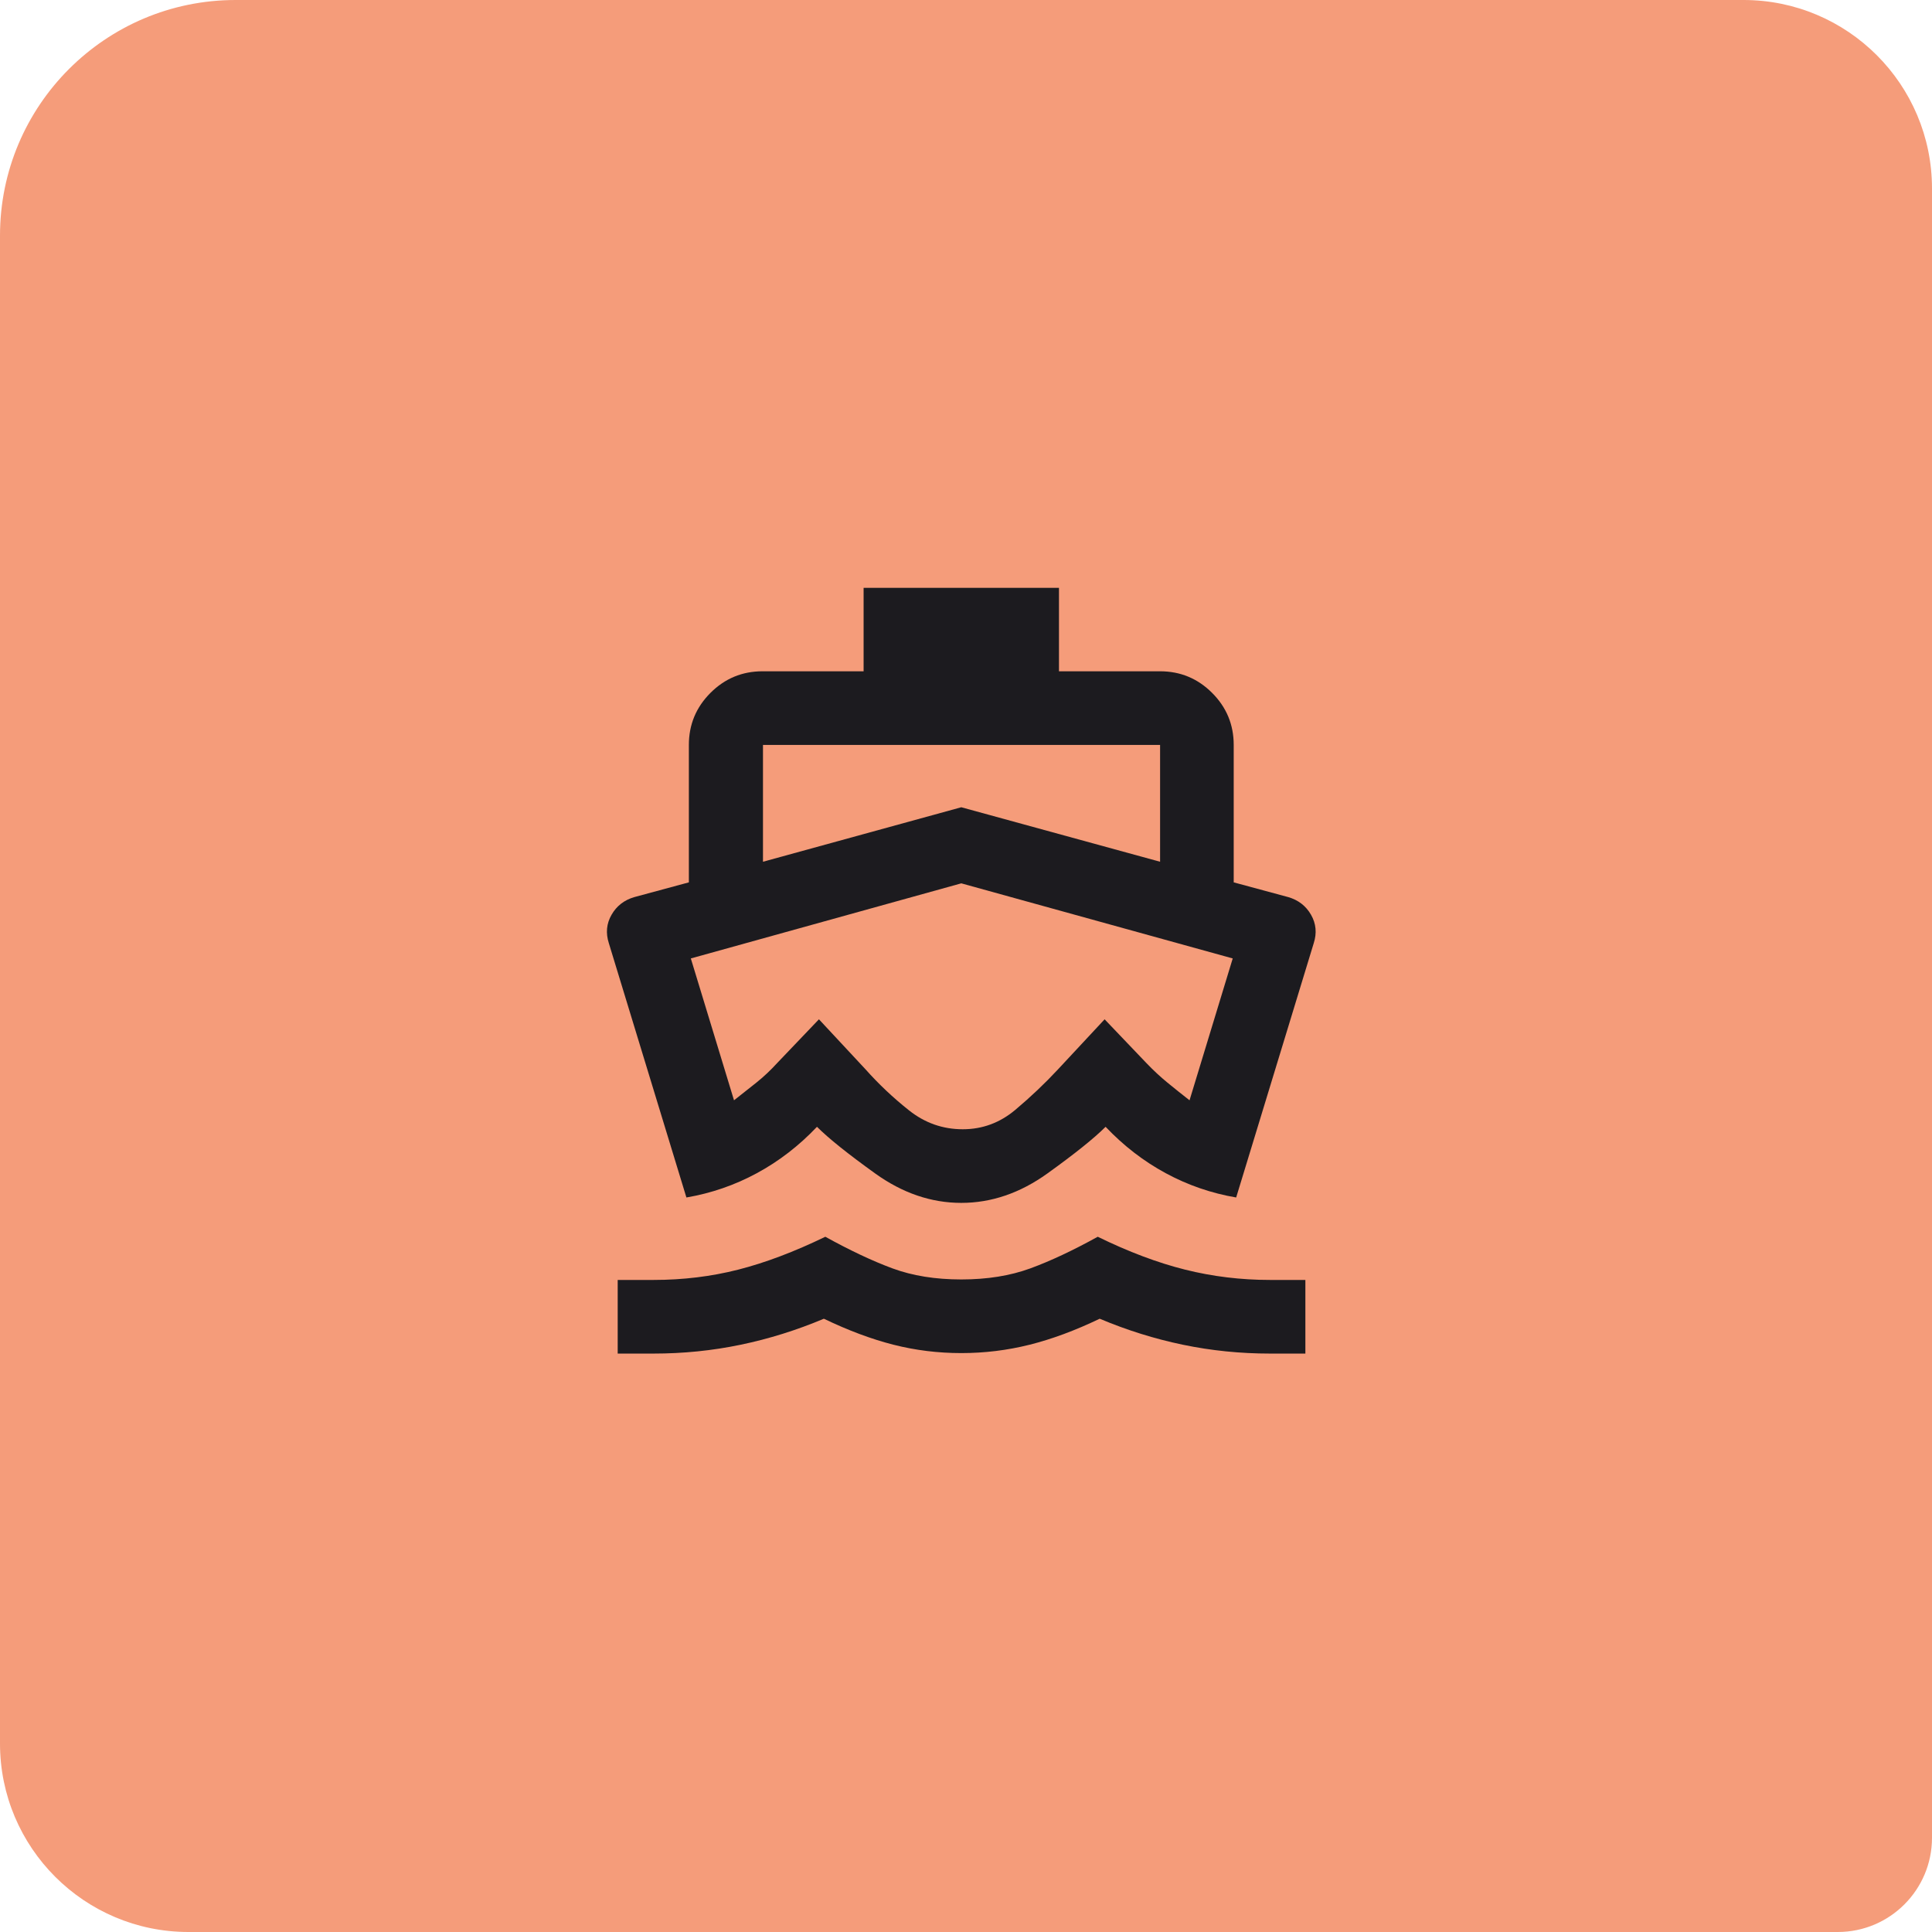
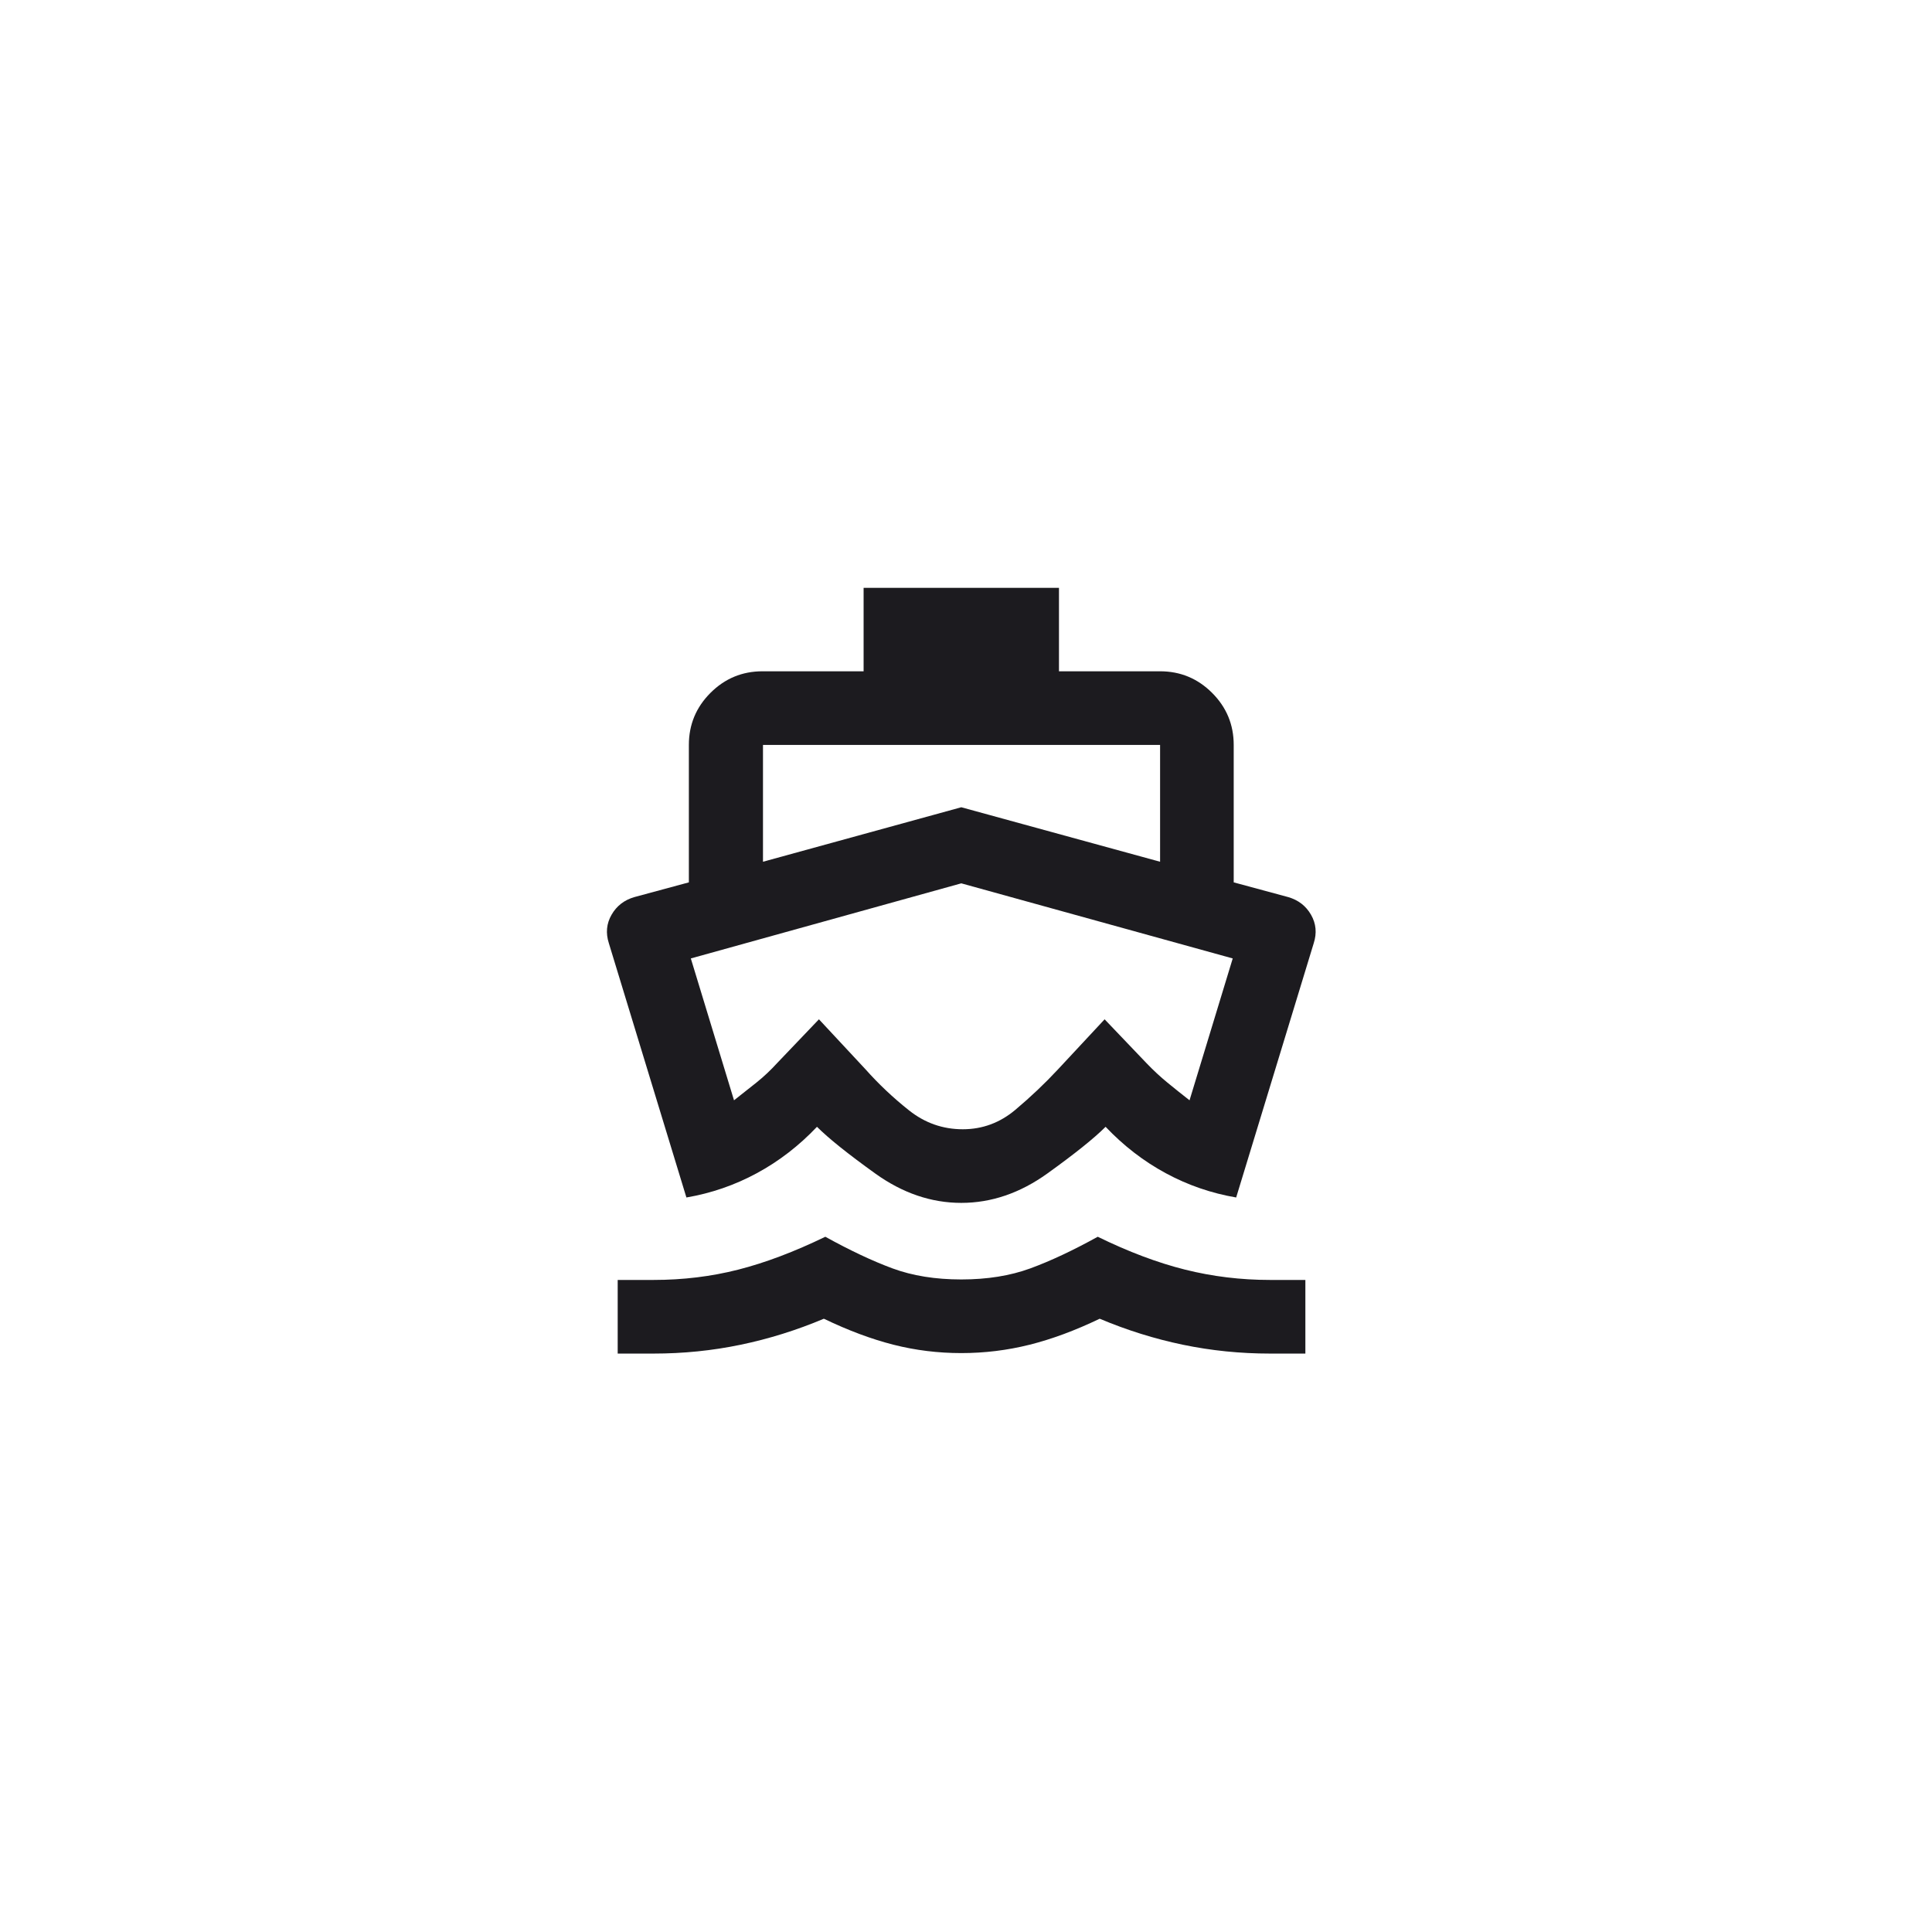
<svg xmlns="http://www.w3.org/2000/svg" width="205" height="205" viewBox="0 0 205 205" fill="none">
-   <path d="M0 25C0 11.193 11.193 0 25 0H185C196.046 0 205 8.954 205 20V195C205 200.523 200.523 205 195 205H20C8.954 205 0 196.046 0 185V25Z" fill="#F59C7A" />
  <mask id="mask0_304_109" style="mask-type:alpha" maskUnits="userSpaceOnUse" x="52" y="53" width="100" height="100">
    <rect x="52" y="53" width="100" height="100" fill="#D9D9D9" />
  </mask>
  <g mask="url(#mask0_304_109)">
    <path d="M69.344 143.625H65.542V135.812H69.344C72.469 135.812 75.463 135.448 78.328 134.719C81.193 133.99 84.274 132.826 87.573 131.229C90.212 132.687 92.59 133.807 94.708 134.589C96.826 135.37 99.257 135.76 102 135.76C104.743 135.76 107.182 135.37 109.318 134.589C111.453 133.807 113.84 132.687 116.479 131.229C119.743 132.826 122.833 133.99 125.75 134.719C128.667 135.448 131.67 135.812 134.76 135.812H138.51V143.625H134.76C131.601 143.625 128.519 143.312 125.516 142.687C122.512 142.062 119.569 141.142 116.687 139.927C114.083 141.177 111.601 142.097 109.24 142.687C106.878 143.278 104.465 143.573 102 143.573C99.535 143.573 97.139 143.278 94.812 142.687C92.486 142.097 90.021 141.177 87.417 139.927C84.535 141.142 81.592 142.062 78.588 142.687C75.585 143.312 72.504 143.625 69.344 143.625ZM102 127.635C98.805 127.635 95.759 126.594 92.859 124.51C89.96 122.427 87.903 120.778 86.688 119.562C84.778 121.576 82.651 123.217 80.307 124.484C77.963 125.752 75.472 126.611 72.833 127.062L64.604 100.083C64.257 99.007 64.352 98 64.891 97.062C65.429 96.125 66.236 95.5 67.312 95.188L73.094 93.625V79.042C73.094 76.889 73.858 75.049 75.385 73.521C76.913 71.993 78.754 71.229 80.906 71.229H91.635V62.375H112.365V71.229H123.094C125.247 71.229 127.087 71.993 128.615 73.521C130.142 75.049 130.906 76.889 130.906 79.042V93.625L136.687 95.188C137.764 95.5 138.571 96.125 139.109 97.062C139.648 98 139.743 99.007 139.396 100.083L131.167 127.062C128.528 126.611 126.036 125.752 123.693 124.484C121.349 123.217 119.222 121.576 117.312 119.562C116.097 120.778 114.04 122.427 111.141 124.51C108.241 126.594 105.194 127.635 102 127.635ZM102.156 119.823C104.24 119.823 106.097 119.137 107.729 117.766C109.361 116.394 110.872 114.962 112.26 113.469L117.208 108.156L121.635 112.792C122.365 113.556 123.111 114.25 123.875 114.875C124.639 115.5 125.42 116.125 126.219 116.75L130.802 101.698L102 93.729L73.302 101.698L77.885 116.75C78.684 116.125 79.474 115.5 80.255 114.875C81.036 114.25 81.774 113.556 82.469 112.792L86.896 108.156L91.844 113.469C93.233 115.031 94.769 116.481 96.453 117.818C98.137 119.155 100.038 119.823 102.156 119.823ZM80.958 91.438L102 85.656L123.094 91.438V79.042H80.958V91.438Z" fill="#1C1B1F" />
  </g>
</svg>